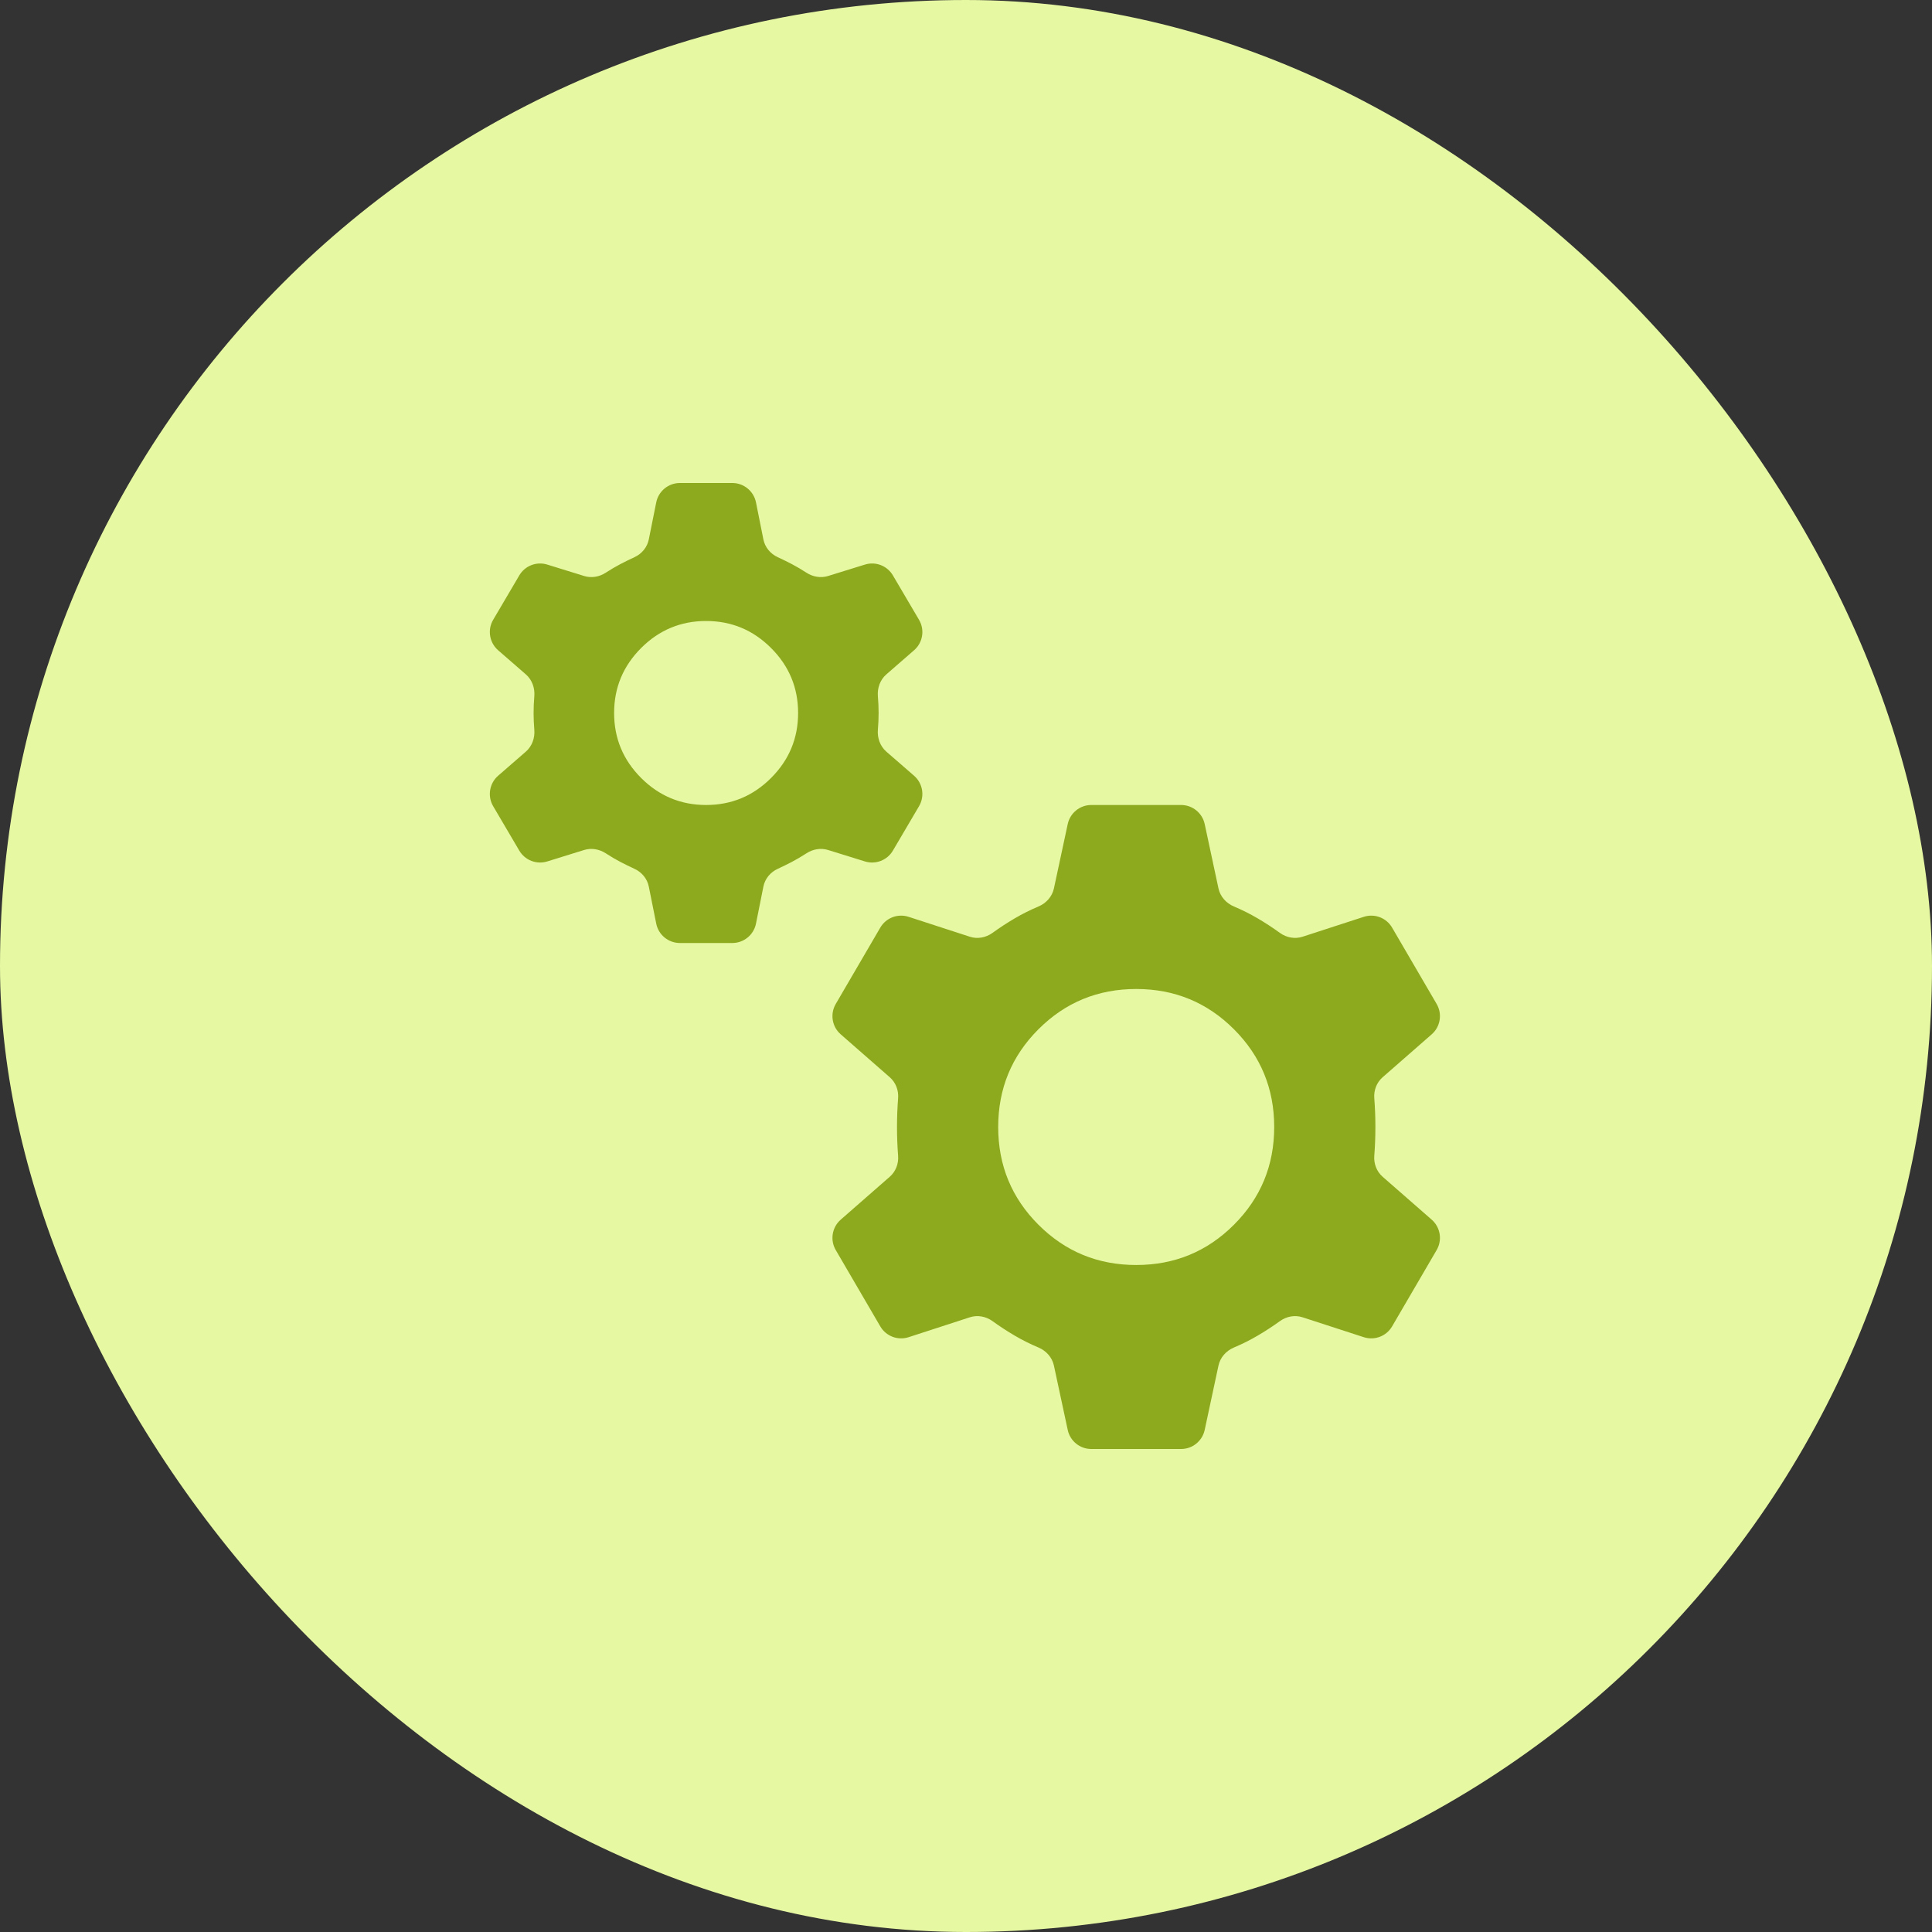
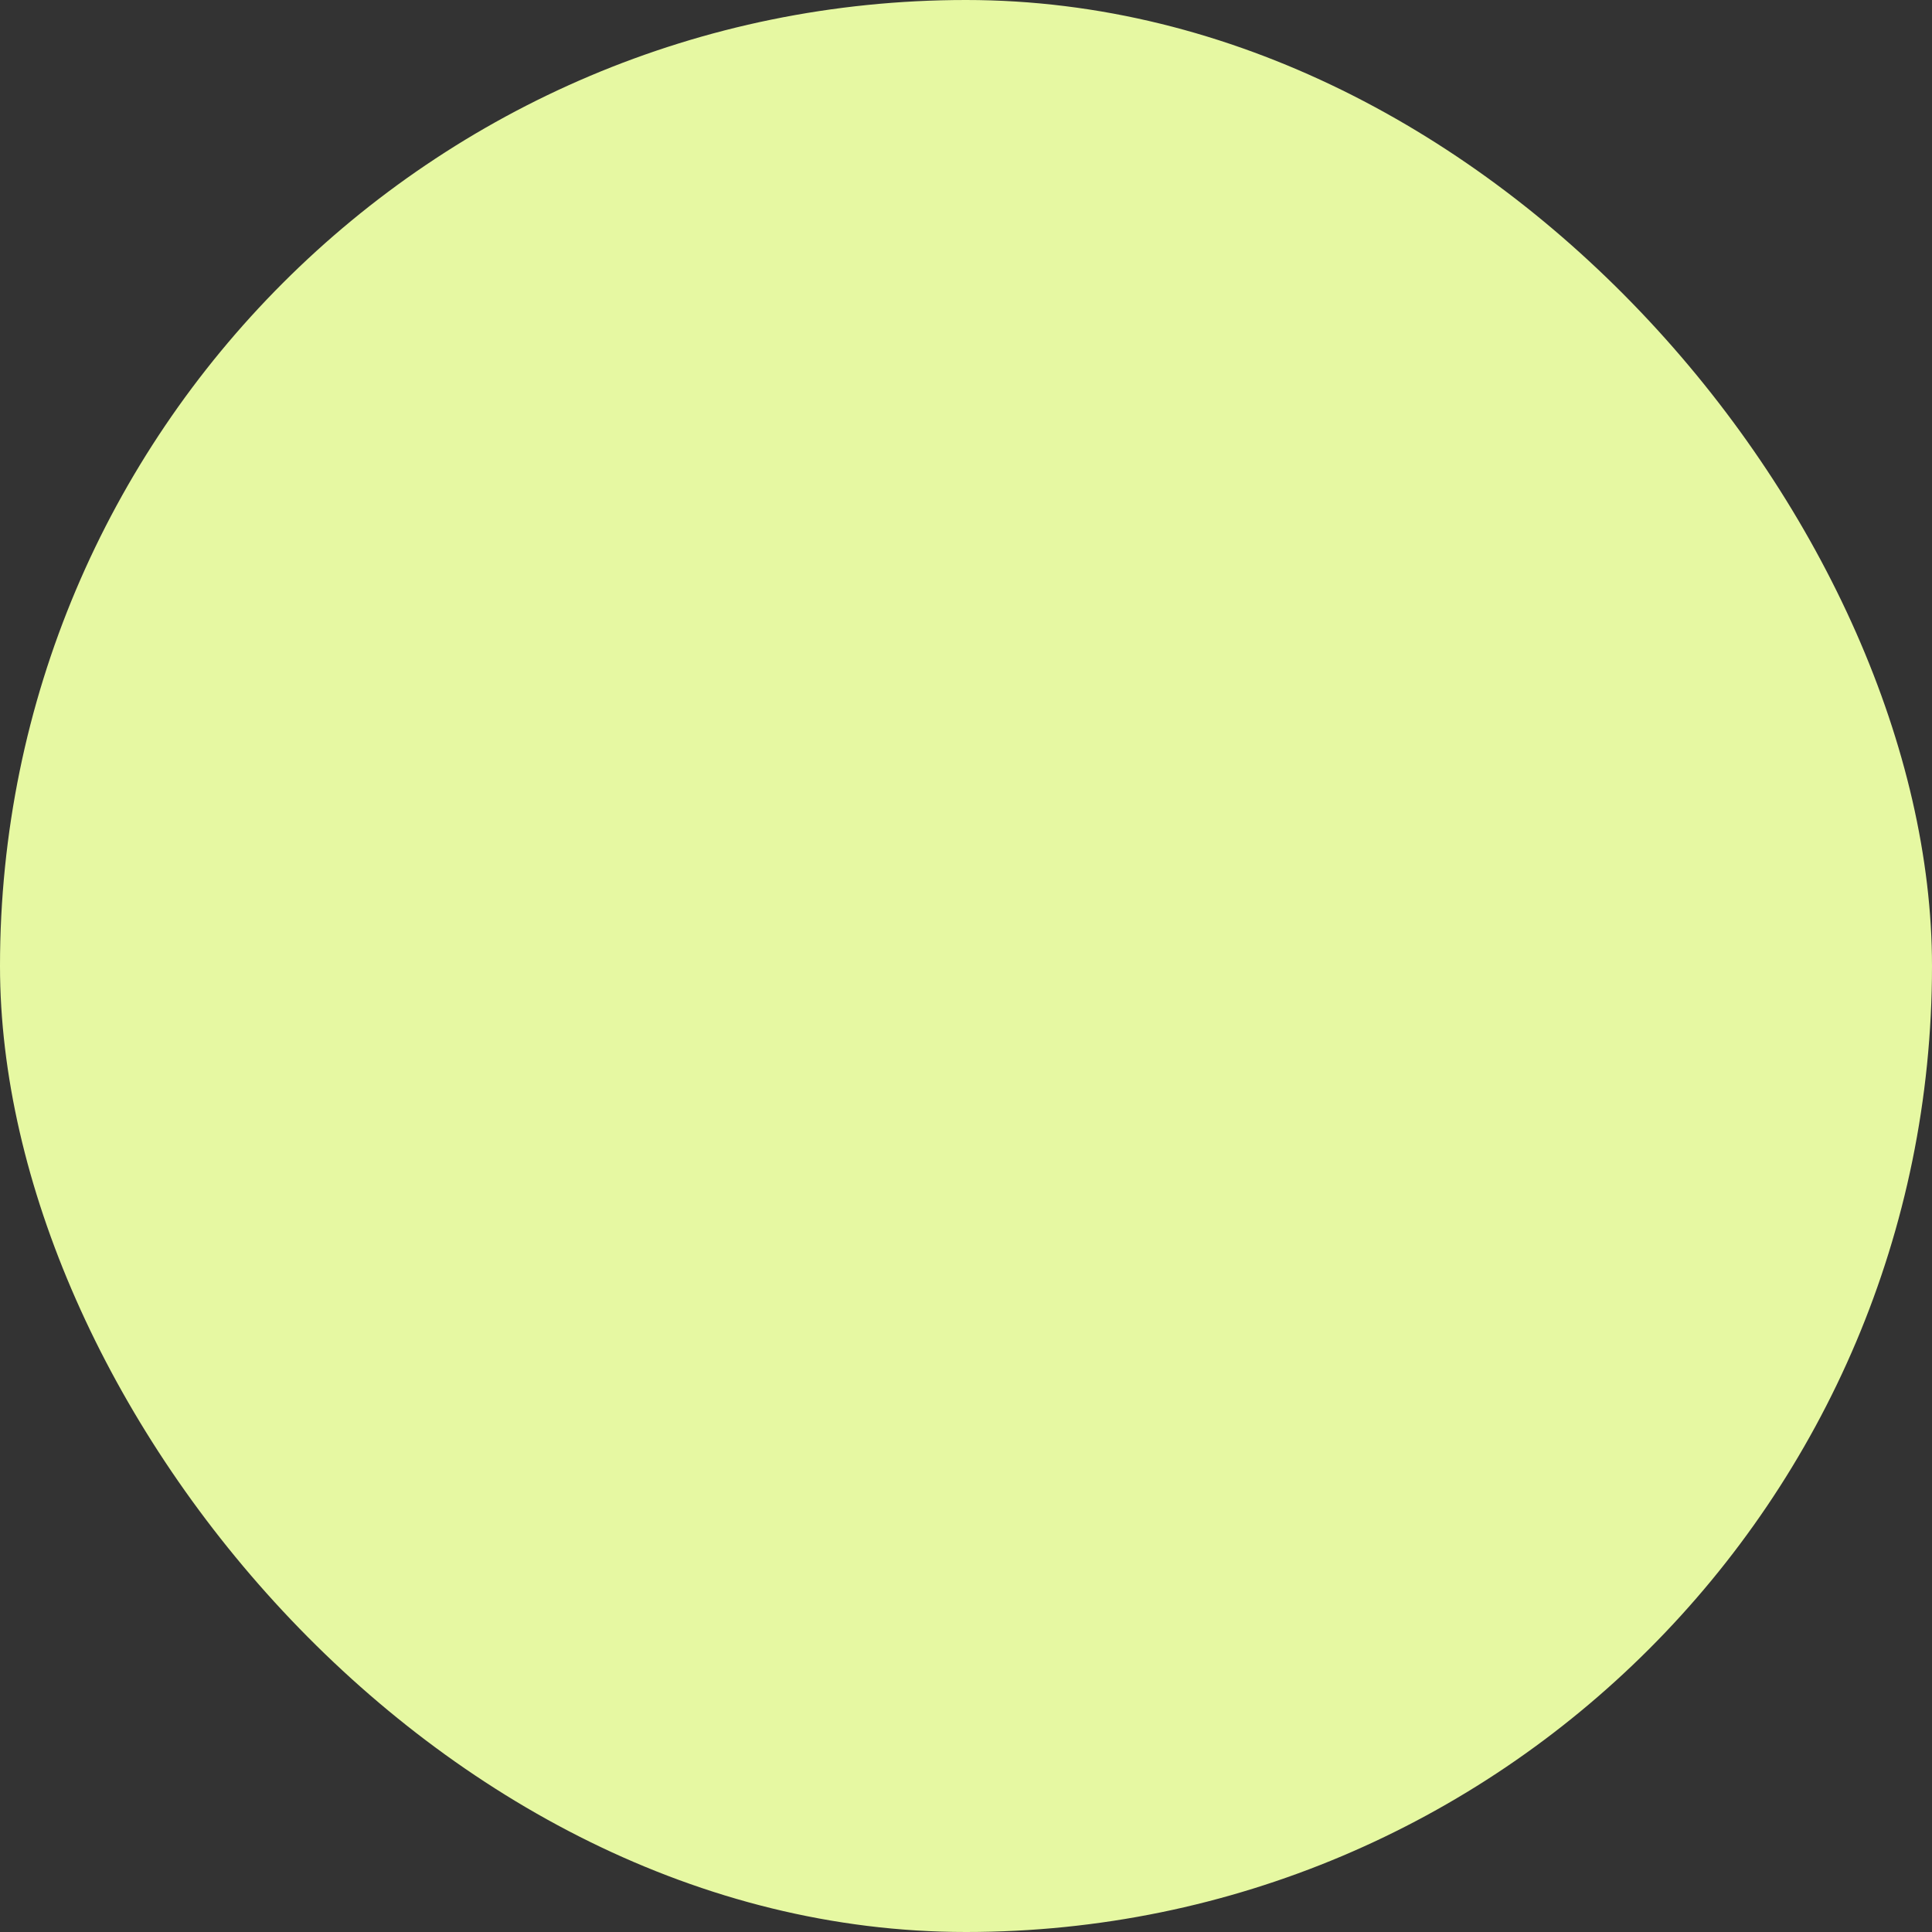
<svg xmlns="http://www.w3.org/2000/svg" width="80" height="80" viewBox="0 0 80 80" fill="none">
  <rect x="0" y="0" width="80" height="80" fill="#333333" stroke="none" />
  <rect width="80" height="80" rx="40" fill="#E6F8A2" />
  <g clip-path="url(#clip0_37_347)">
-     <path d="M28.153 39.048C27.677 39.048 27.266 38.711 27.173 38.244L26.866 36.713C26.801 36.386 26.576 36.116 26.274 35.977C26.072 35.884 25.878 35.788 25.691 35.691C25.49 35.585 25.286 35.466 25.08 35.332C24.815 35.16 24.489 35.103 24.188 35.196L22.661 35.67C22.218 35.807 21.738 35.622 21.503 35.222L20.421 33.383C20.177 32.968 20.264 32.437 20.627 32.121L21.774 31.124C22.033 30.898 22.154 30.556 22.125 30.215C22.105 29.984 22.095 29.754 22.095 29.524C22.095 29.294 22.105 29.063 22.125 28.833C22.154 28.491 22.033 28.149 21.774 27.924L20.627 26.926C20.264 26.61 20.177 26.08 20.421 25.665L21.503 23.826C21.738 23.426 22.218 23.24 22.661 23.378L24.188 23.851C24.489 23.945 24.815 23.887 25.08 23.716C25.286 23.582 25.49 23.462 25.691 23.357C25.878 23.259 26.072 23.164 26.274 23.071C26.576 22.931 26.801 22.661 26.866 22.335L27.173 20.804C27.266 20.337 27.677 20 28.153 20H30.323C30.8 20 31.21 20.337 31.304 20.804L31.61 22.335C31.675 22.661 31.9 22.931 32.202 23.071C32.404 23.164 32.599 23.259 32.786 23.357C32.986 23.462 33.19 23.582 33.396 23.716C33.661 23.887 33.987 23.945 34.288 23.851L35.815 23.378C36.258 23.24 36.738 23.426 36.973 23.826L38.055 25.665C38.299 26.08 38.213 26.61 37.849 26.926L36.702 27.924C36.443 28.149 36.322 28.491 36.351 28.833C36.371 29.063 36.381 29.294 36.381 29.524C36.381 29.754 36.371 29.984 36.351 30.215C36.322 30.556 36.443 30.898 36.702 31.124L37.849 32.121C38.213 32.437 38.299 32.968 38.055 33.383L36.973 35.222C36.738 35.622 36.258 35.807 35.815 35.67L34.288 35.196C33.987 35.103 33.661 35.16 33.396 35.332C33.19 35.466 32.986 35.585 32.786 35.691C32.599 35.788 32.404 35.884 32.202 35.977C31.9 36.116 31.675 36.386 31.61 36.713L31.304 38.244C31.21 38.711 30.8 39.048 30.323 39.048H28.153ZM29.238 33.333C30.286 33.333 31.183 32.96 31.929 32.214C32.675 31.468 33.048 30.571 33.048 29.524C33.048 28.476 32.675 27.579 31.929 26.833C31.183 26.087 30.286 25.714 29.238 25.714C28.191 25.714 27.294 26.087 26.548 26.833C25.802 27.579 25.429 28.476 25.429 29.524C25.429 30.571 25.802 31.468 26.548 32.214C27.294 32.96 28.191 33.333 29.238 33.333ZM45.189 60C44.718 60 44.31 59.671 44.212 59.209L43.641 56.547C43.568 56.207 43.322 55.933 43.002 55.798C42.658 55.653 42.332 55.49 42.024 55.309C41.71 55.125 41.4 54.923 41.093 54.702C40.822 54.507 40.476 54.443 40.159 54.546L37.624 55.37C37.176 55.515 36.688 55.329 36.451 54.923L34.606 51.761C34.365 51.347 34.451 50.82 34.812 50.504L36.845 48.725C37.091 48.509 37.214 48.187 37.189 47.861C37.158 47.463 37.143 47.065 37.143 46.667C37.143 46.269 37.158 45.87 37.189 45.472C37.214 45.146 37.091 44.824 36.845 44.608L34.812 42.829C34.451 42.514 34.365 41.987 34.606 41.573L36.451 38.411C36.688 38.004 37.176 37.818 37.624 37.964L40.159 38.788C40.476 38.891 40.822 38.826 41.093 38.632C41.4 38.41 41.71 38.208 42.024 38.024C42.332 37.843 42.658 37.68 43.002 37.535C43.322 37.4 43.568 37.126 43.641 36.786L44.212 34.124C44.31 33.663 44.718 33.333 45.189 33.333H48.906C49.377 33.333 49.785 33.663 49.884 34.124L50.454 36.786C50.527 37.126 50.773 37.4 51.093 37.535C51.437 37.68 51.763 37.843 52.071 38.024C52.386 38.208 52.696 38.41 53.002 38.632C53.273 38.826 53.619 38.891 53.936 38.788L56.471 37.964C56.919 37.818 57.407 38.004 57.644 38.411L59.489 41.573C59.73 41.987 59.644 42.514 59.284 42.829L57.25 44.608C57.004 44.824 56.881 45.146 56.906 45.472C56.937 45.87 56.952 46.269 56.952 46.667C56.952 47.065 56.937 47.463 56.906 47.861C56.881 48.187 57.004 48.509 57.25 48.725L59.284 50.504C59.644 50.82 59.73 51.347 59.489 51.761L57.644 54.923C57.407 55.329 56.919 55.515 56.471 55.37L53.936 54.546C53.619 54.443 53.273 54.507 53.002 54.702C52.696 54.923 52.386 55.125 52.071 55.309C51.763 55.49 51.437 55.653 51.093 55.798C50.773 55.933 50.527 56.207 50.454 56.547L49.884 59.209C49.785 59.671 49.377 60 48.906 60H45.189ZM47.048 52.381C48.635 52.381 49.984 51.825 51.095 50.714C52.206 49.603 52.762 48.254 52.762 46.667C52.762 45.079 52.206 43.73 51.095 42.619C49.984 41.508 48.635 40.952 47.048 40.952C45.46 40.952 44.111 41.508 43 42.619C41.889 43.73 41.333 45.079 41.333 46.667C41.333 48.254 41.889 49.603 43 50.714C44.111 51.825 45.46 52.381 47.048 52.381Z" fill="#8DA91E" />
-   </g>
+     </g>
  <defs>
    <clipPath id="clip0_37_347">
-       <rect width="40" height="40" fill="white" transform="translate(20 20)" />
-     </clipPath>
+       </clipPath>
  </defs>
</svg>